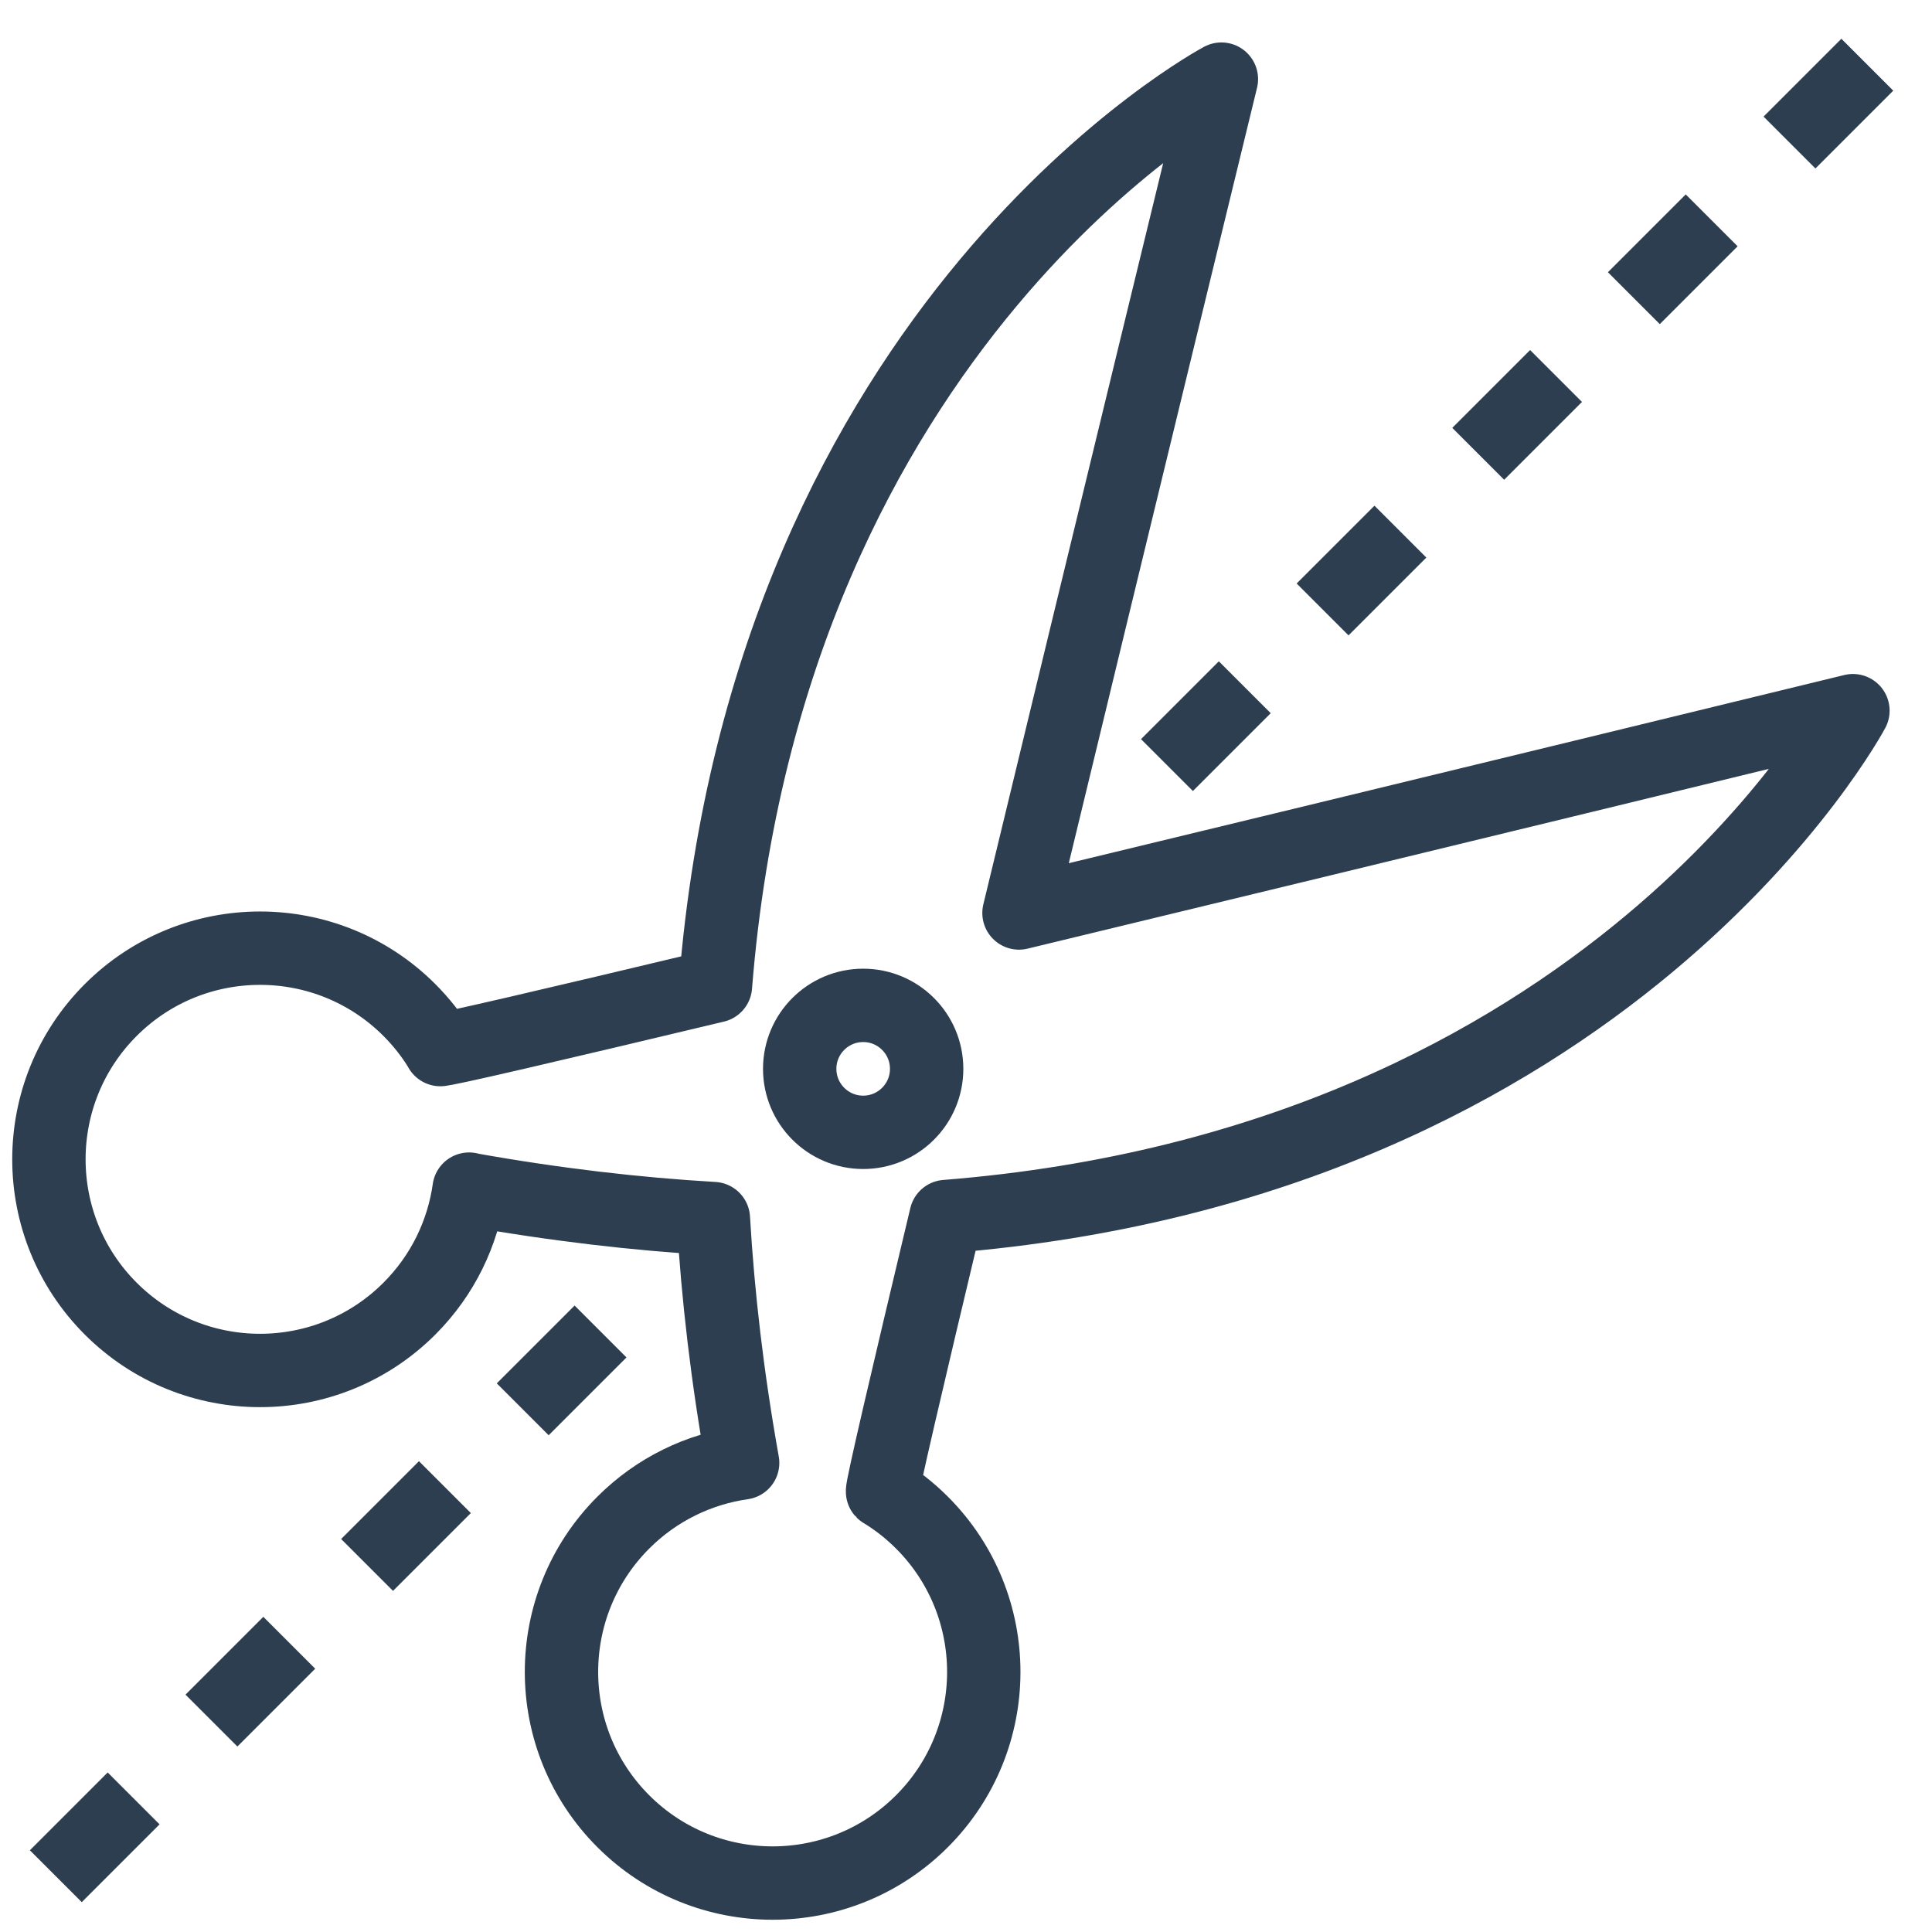
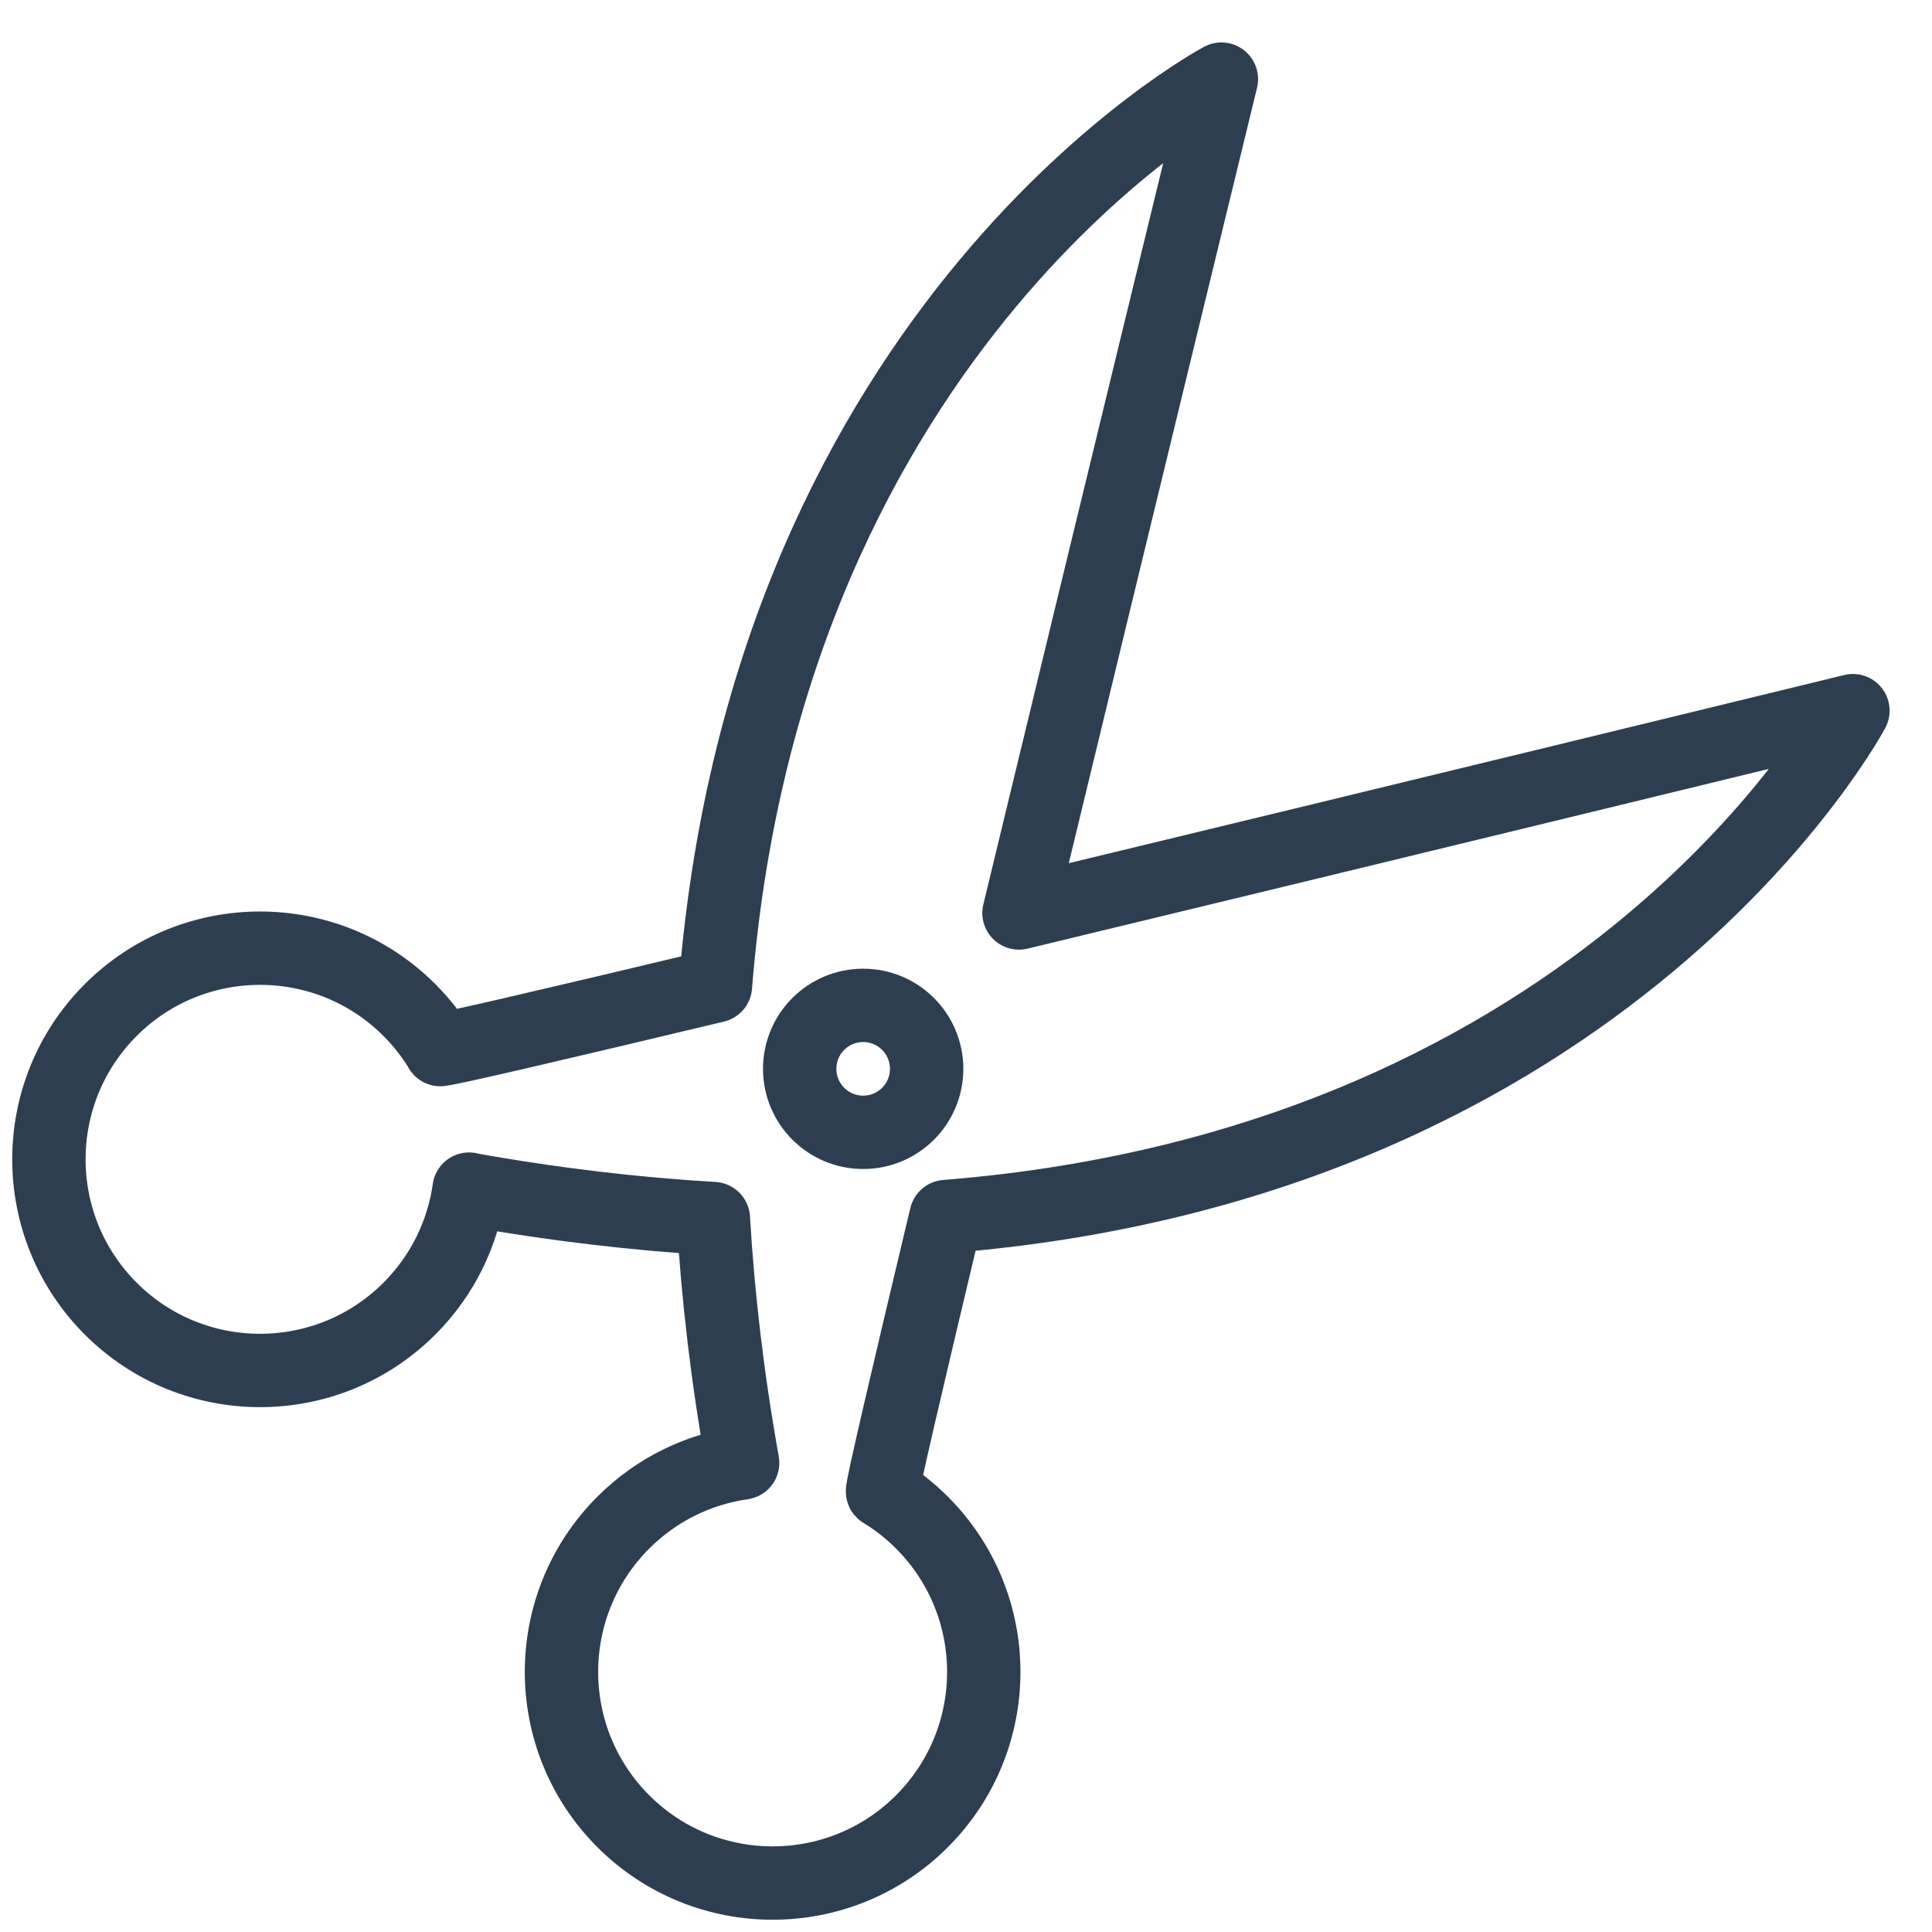
<svg xmlns="http://www.w3.org/2000/svg" version="1.1" id="Layer_1" x="0px" y="0px" viewBox="0 0 158 158" style="enable-background:new 0 0 158 158;" xml:space="preserve">
  <style type="text/css">
	.st0{fill:none;stroke:#2D3E50;stroke-width:6;stroke-miterlimit:10;}
	.st1{fill:none;stroke:#2D3E50;stroke-width:6;stroke-linejoin:round;stroke-miterlimit:10;}
	.st2{fill-rule:evenodd;clip-rule:evenodd;fill:none;stroke:#2D3E50;stroke-width:6;stroke-linejoin:round;stroke-miterlimit:10;}
	.st3{fill-rule:evenodd;clip-rule:evenodd;fill:none;stroke:#2D3E50;stroke-width:6;stroke-miterlimit:10;}
	.st4{fill:#FFFFFF;stroke:#2D3E50;stroke-width:6;stroke-miterlimit:10;}
	.st5{fill:none;stroke:#2D3E50;stroke-width:6;stroke-linecap:round;stroke-linejoin:round;stroke-miterlimit:10;}
	.st6{fill:#2D3E50;}
	.st7{fill:none;stroke:#2D3E50;stroke-width:6;stroke-linecap:round;stroke-miterlimit:10;}
	.st8{fill:none;stroke:#2D3E50;stroke-width:6;stroke-miterlimit:10;stroke-dasharray:9;}
</style>
  <g>
    <g>
      <path class="st1" d="M60.734,119.636c-3.573,0.512-7.013,2.138-9.759,4.883c-6.742,6.742-6.742,17.68,0,24.422    c6.742,6.742,17.68,6.742,24.422,0c6.742-6.742,6.742-17.68,0-24.422c-0.988-0.988-2.072-1.838-3.221-2.533    c-0.11-0.11,2.043-9.319,5.19-22.497c54.467-4.334,74.167-41.37,74.167-41.37S115.23,66.97,83.334,74.664    C91.035,42.775,99.886,6.471,99.886,6.471S62.843,26.164,58.509,80.63c-13.177,3.148-22.387,5.3-22.497,5.19v0.015v-0.015    c-0.695-1.149-1.545-2.233-2.533-3.221c-6.742-6.742-17.68-6.742-24.422,0s-6.742,17.68,0,24.422    c6.742,6.742,17.68,6.742,24.422,0c2.745-2.745,4.371-6.186,4.883-9.759v-0.015v0.015c7.043,1.259,13.697,2.028,19.978,2.394    C58.707,105.938,59.475,112.593,60.734,119.636z" />
      <circle class="st0" cx="70.591" cy="87.411" r="5.191" />
    </g>
-     <line class="st8" x1="95.434" y1="62.569" x2="154" y2="4.002" />
-     <line class="st8" x1="4.564" y1="153.438" x2="49.422" y2="108.581" />
  </g>
</svg>